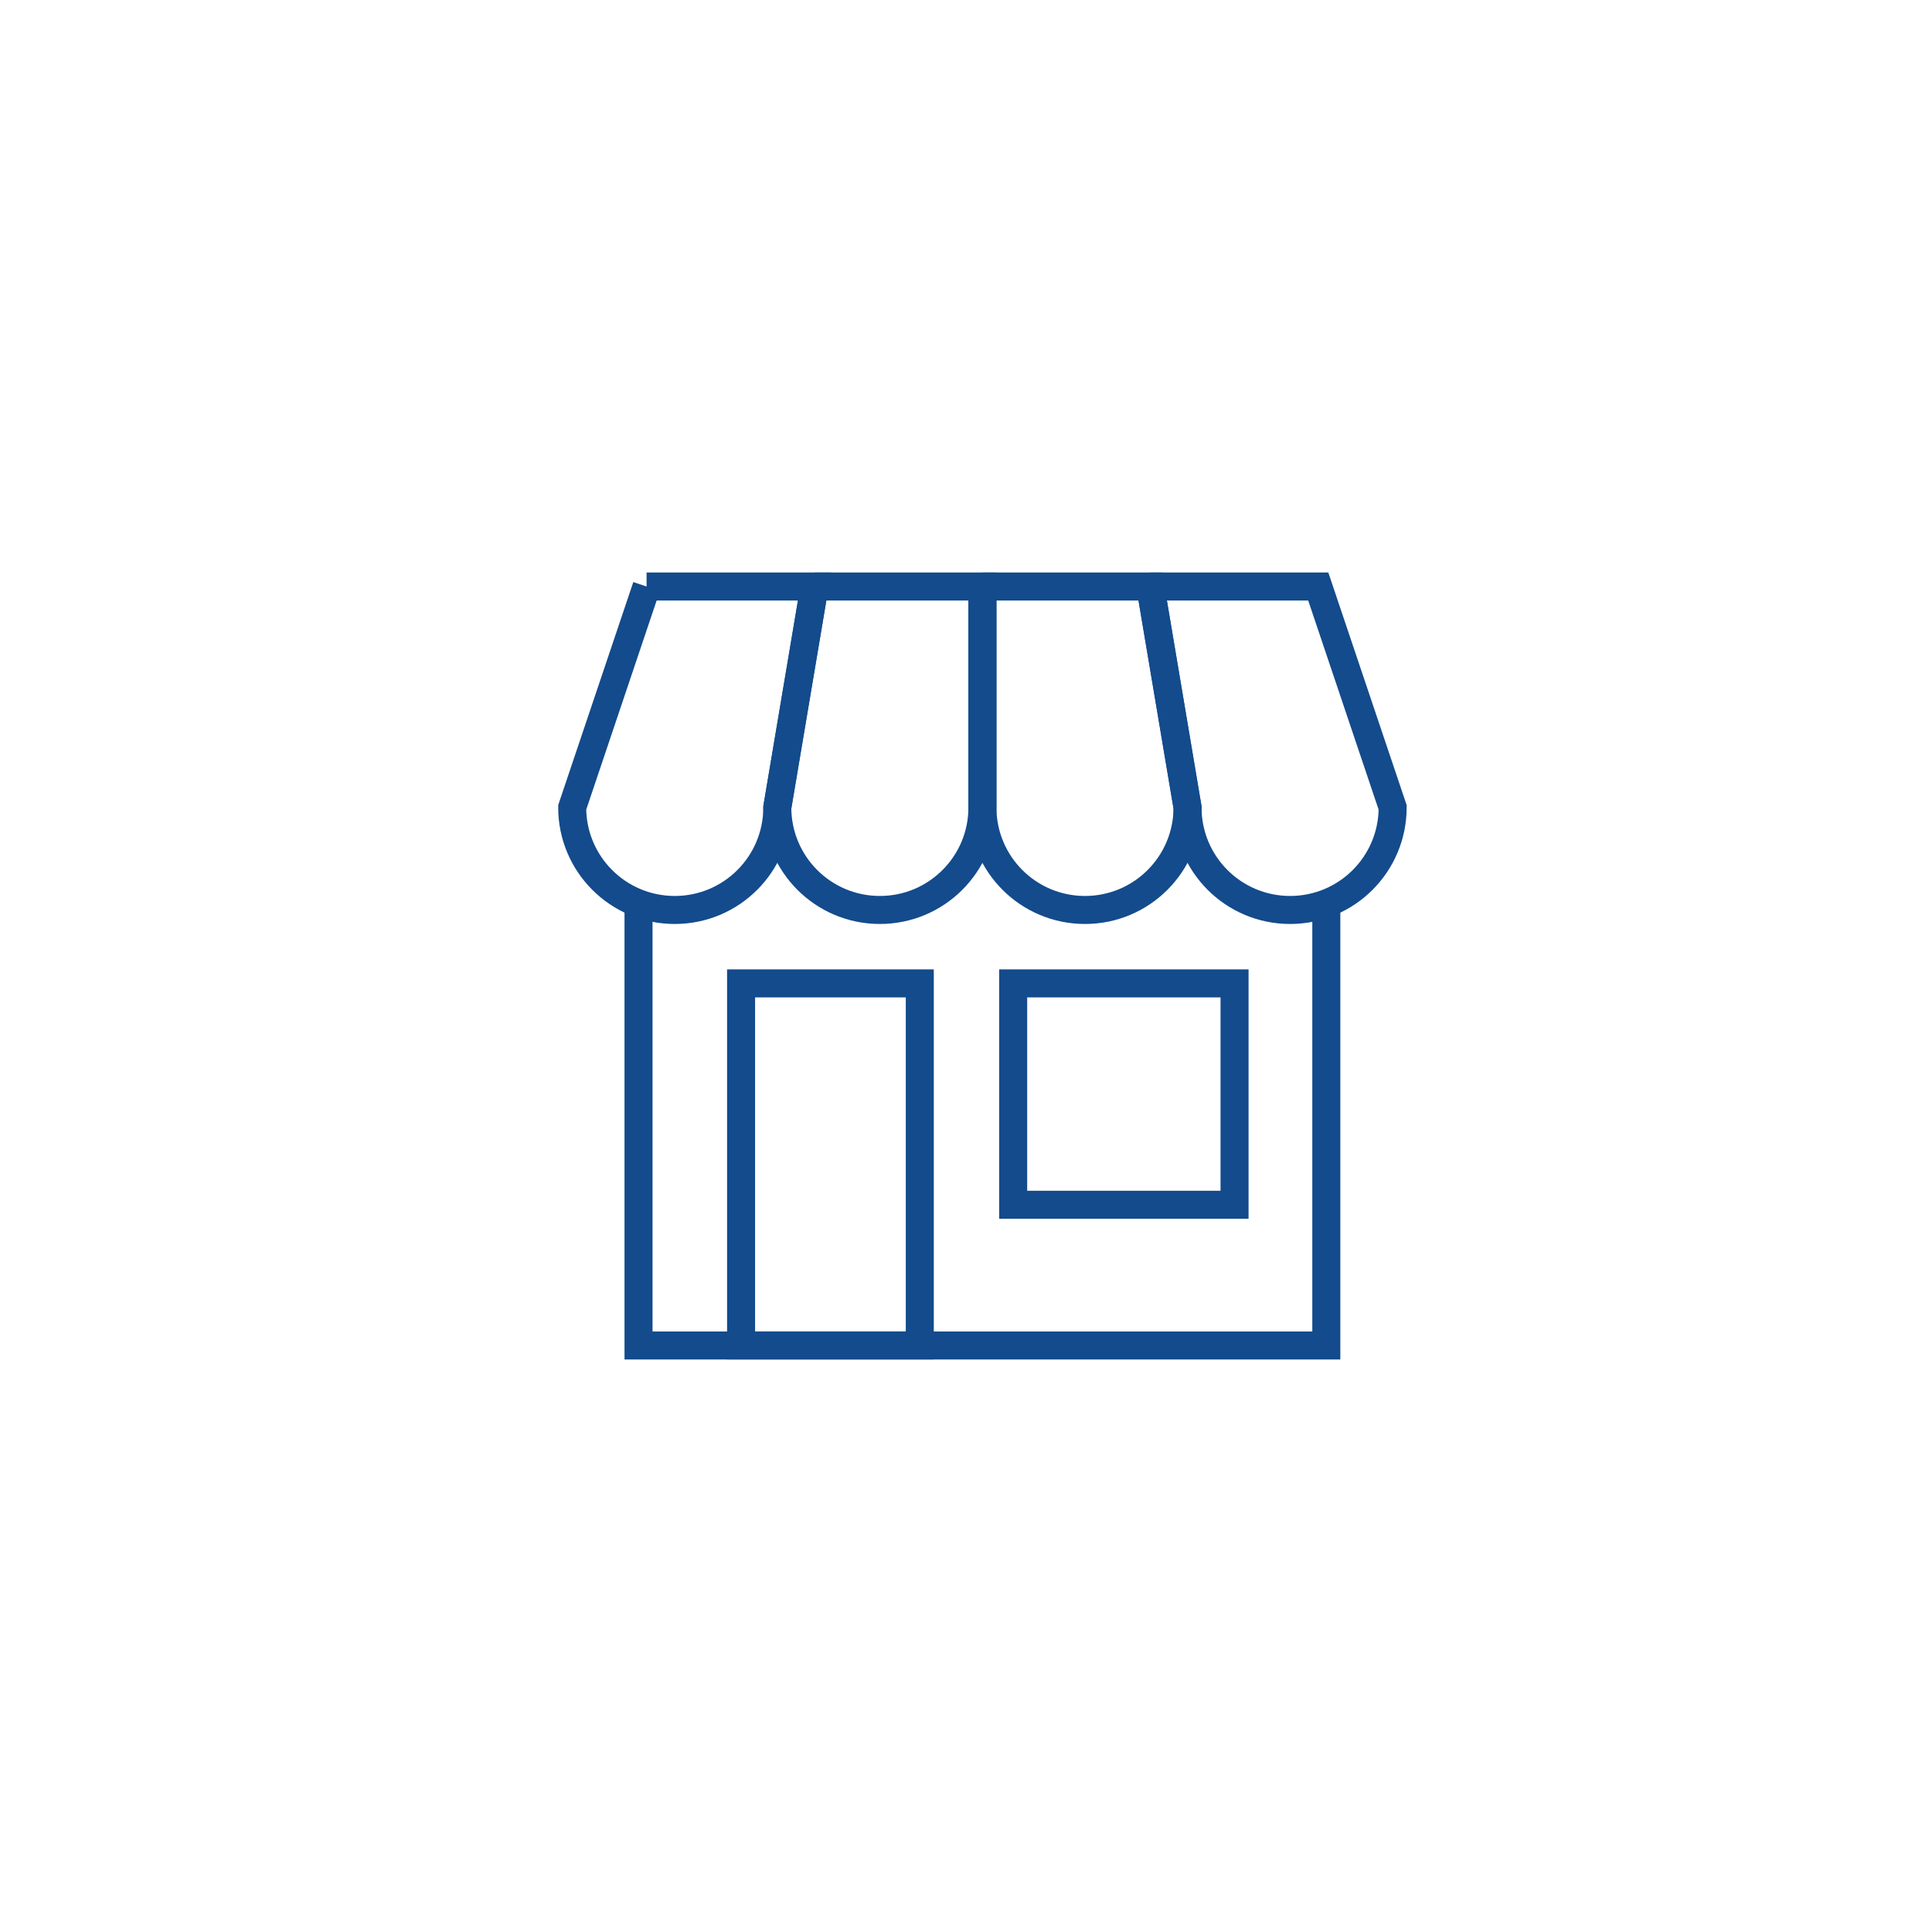
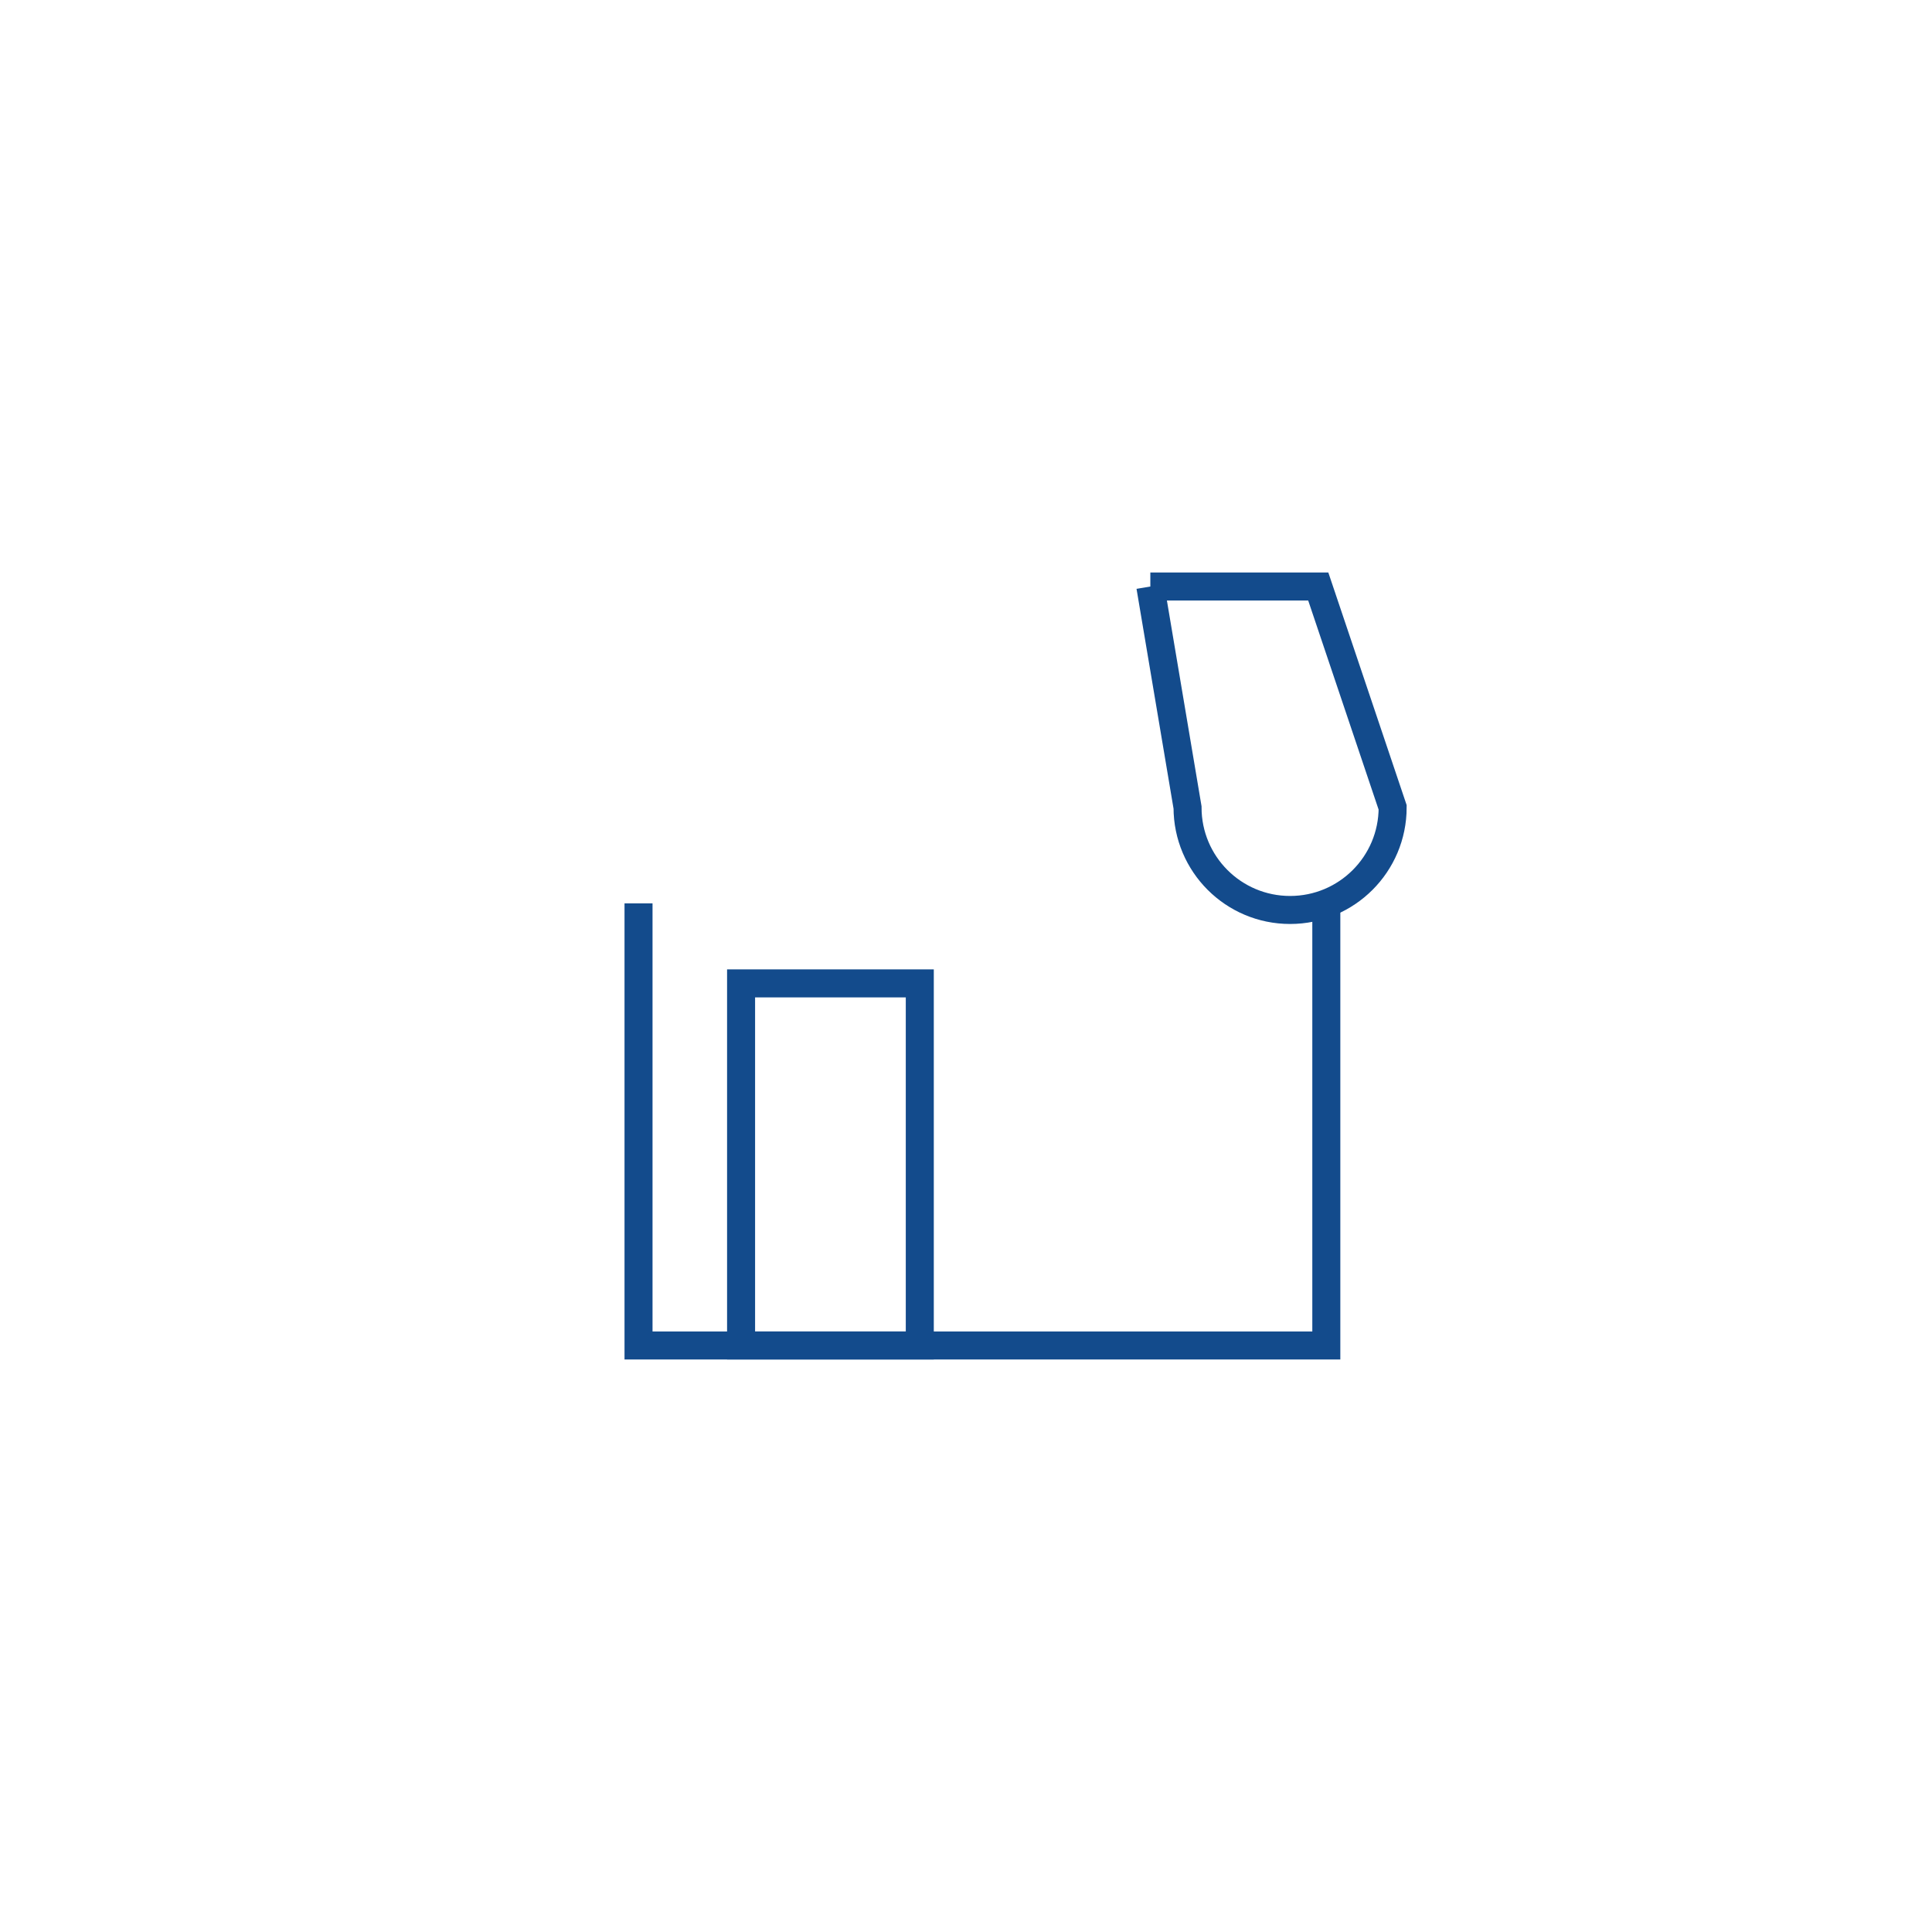
<svg xmlns="http://www.w3.org/2000/svg" id="Layer_1" data-name="Layer 1" viewBox="0 0 120 120">
  <defs>
    <style>
      .cls-1 {
        fill: #fff;
        filter: url(#drop-shadow-5);
      }

      .cls-2 {
        fill: none;
        stroke: #134b8c;
        stroke-miterlimit: 10;
        stroke-width: 1.74px;
      }
    </style>
    <filter id="drop-shadow-5">
      <feOffset dx="-.86" dy=".86" />
      <feGaussianBlur result="blur" stdDeviation="4.29" />
      <feFlood flood-color="#4f7fc1" flood-opacity=".25" />
      <feComposite in2="blur" operator="in" />
      <feComposite in="SourceGraphic" />
    </filter>
  </defs>
-   <circle class="cls-1" cx="60" cy="60" r="50.19" />
  <g>
    <g>
-       <path class="cls-2" d="m40.16,36.43l-4.62,13.72c0,3.52,2.85,6.37,6.37,6.37s6.37-2.85,6.37-6.37l2.31-13.72h-10.43Z" />
-       <path class="cls-2" d="m50.59,36.43l-2.31,13.72c0,3.52,2.85,6.37,6.37,6.37s6.37-2.85,6.37-6.37v-13.72h-10.43Z" />
-       <path class="cls-2" d="m61.02,36.43v13.72c0,3.52,2.85,6.37,6.37,6.37s6.37-2.85,6.37-6.37l-2.31-13.72h-10.43Z" />
      <path class="cls-2" d="m71.45,36.43l2.31,13.72c0,3.52,2.85,6.37,6.37,6.37s6.37-2.85,6.37-6.37l-4.62-13.72h-10.43Z" />
    </g>
    <polyline class="cls-2" points="82.38 56.11 82.38 83.57 39.66 83.57 39.66 56.11" />
    <rect class="cls-2" x="46.03" y="61.08" width="11.1" height="22.49" />
-     <rect class="cls-2" x="62.93" y="61.08" width="13.75" height="13.75" />
  </g>
</svg>